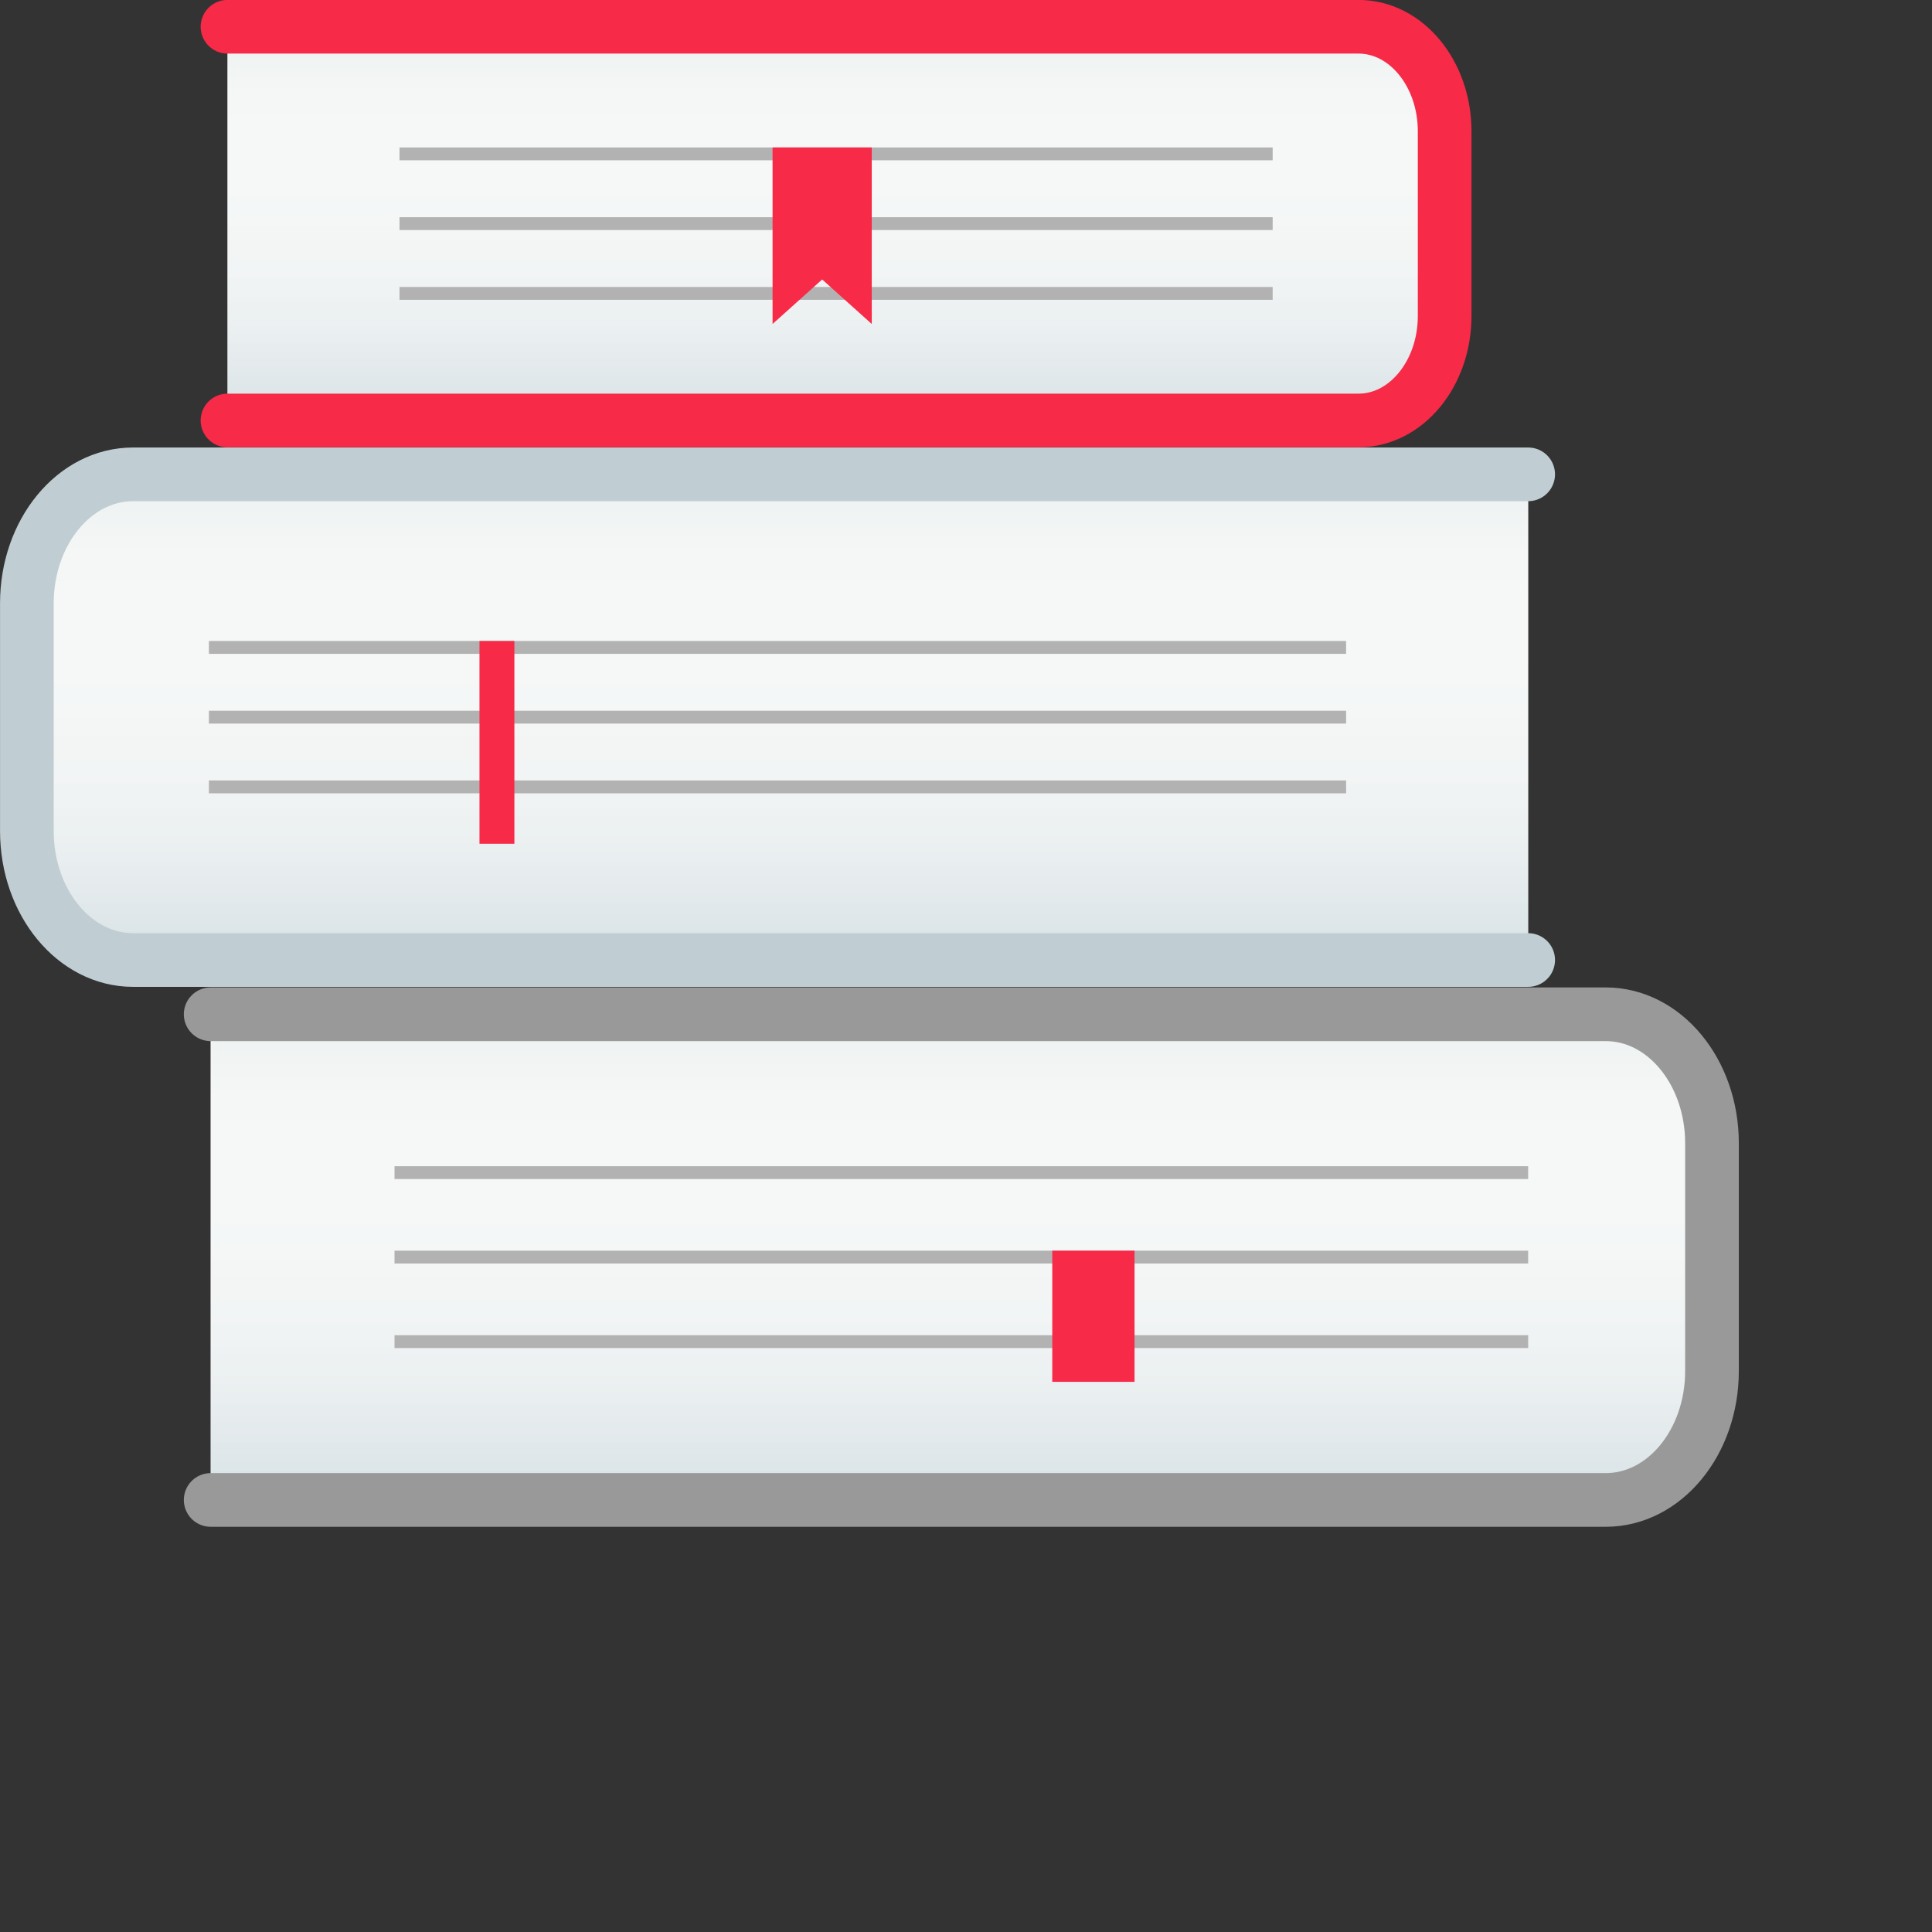
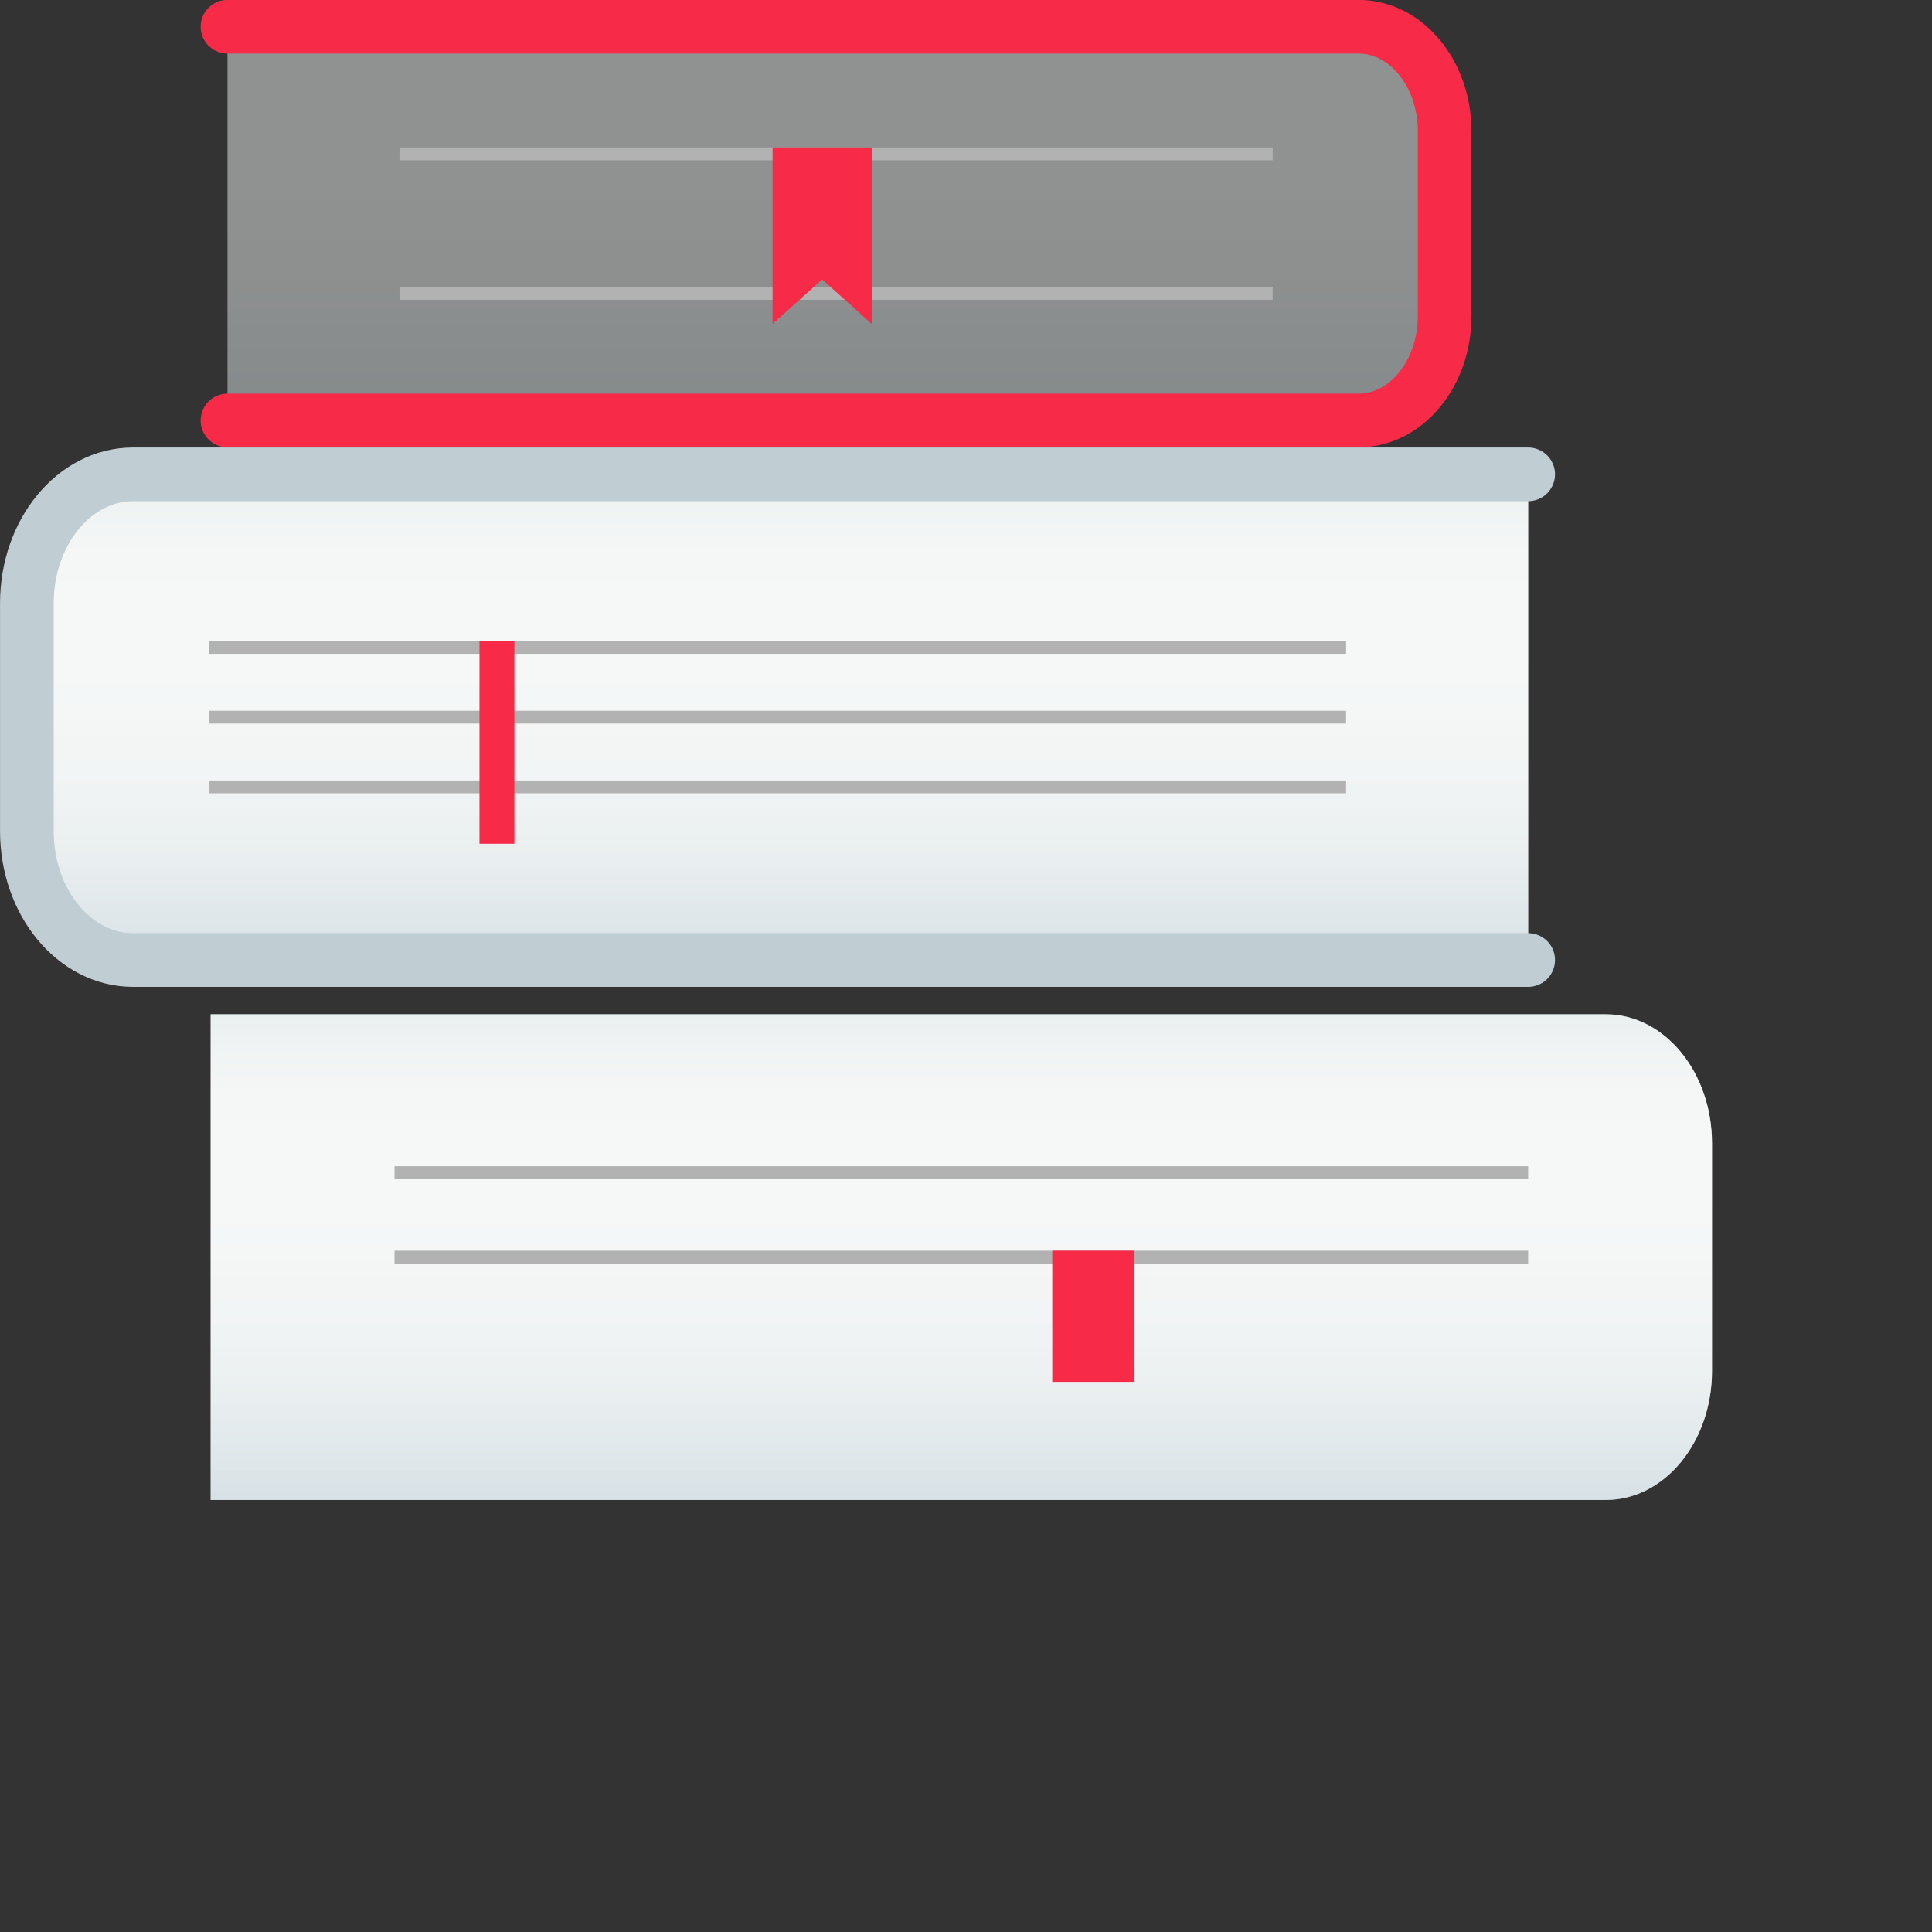
<svg xmlns="http://www.w3.org/2000/svg" width="100" height="100" viewBox="0 0 100 100" fill="none">
  <rect x="0" y="0" width="100" height="100" fill="#333333" stroke="none" />
  <path d="M10.904 52.499H83.117C86.152 52.499 88.612 55.488 88.612 59.174V70.963C88.612 74.649 86.152 77.637 83.117 77.637H10.904" fill="url(#paint0_linear_2356_14010)" />
  <path style="mix-blend-mode:multiply" opacity="0.5" d="M10.904 52.499H83.117C86.152 52.499 88.612 55.488 88.612 59.174V70.963C88.612 74.649 86.152 77.637 83.117 77.637H10.904" fill="url(#paint1_linear_2356_14010)" />
-   <path d="M10.904 52.499H83.117C86.152 52.499 88.612 55.488 88.612 59.174V70.963C88.612 74.649 86.152 77.637 83.117 77.637H10.904" stroke="#999999" stroke-width="2.778" stroke-linecap="round" stroke-linejoin="round" />
-   <path d="M11.775 1.385H70.32C72.78 1.385 74.775 3.807 74.775 6.795V16.354C74.775 19.342 72.78 21.764 70.32 21.764H11.775" fill="url(#paint2_linear_2356_14010)" />
  <path style="mix-blend-mode:multiply" opacity="0.5" d="M11.775 1.385H70.32C72.78 1.385 74.775 3.807 74.775 6.795V16.354C74.775 19.342 72.78 21.764 70.32 21.764H11.775" fill="url(#paint3_linear_2356_14010)" />
  <path d="M11.775 1.385H70.32C72.78 1.385 74.775 3.807 74.775 6.795V16.354C74.775 19.342 72.78 21.764 70.32 21.764H11.775" stroke="#F72A48" stroke-width="2.778" stroke-linecap="round" stroke-linejoin="round" />
  <path d="M79.098 49.69H6.885C3.851 49.69 1.391 46.701 1.391 43.015V31.227C1.391 27.541 3.851 24.552 6.885 24.552H79.098" fill="url(#paint4_linear_2356_14010)" />
  <path style="mix-blend-mode:multiply" opacity="0.5" d="M79.098 49.69H6.885C3.851 49.69 1.391 46.701 1.391 43.015V31.227C1.391 27.541 3.851 24.552 6.885 24.552H79.098" fill="url(#paint5_linear_2356_14010)" />
  <path d="M79.098 49.69H6.885C3.851 49.69 1.391 46.701 1.391 43.015V31.227C1.391 27.541 3.851 24.552 6.885 24.552H79.098" stroke="#C0CED3" stroke-width="2.778" stroke-linecap="round" stroke-linejoin="round" />
  <path d="M65.873 7.632H20.678V8.297H65.873V7.632Z" fill="#B2B2B2" />
-   <path d="M65.873 11.242H20.678V11.907H65.873V11.242Z" fill="#B2B2B2" />
  <path d="M65.873 14.854H20.678V15.519H65.873V14.854Z" fill="#B2B2B2" />
  <path d="M69.674 33.178H10.812V33.843H69.674V33.178Z" fill="#B2B2B2" />
  <path d="M69.674 36.788H10.812V37.453H69.674V36.788Z" fill="#B2B2B2" />
  <path d="M69.674 40.396H10.812V41.061H69.674V40.396Z" fill="#B2B2B2" />
  <path d="M79.098 60.362H20.42V61.027H79.098V60.362Z" fill="#B2B2B2" />
  <path d="M79.098 64.735H20.42V65.4H79.098V64.735Z" fill="#B2B2B2" />
-   <path d="M79.098 69.11H20.42V69.775H79.098V69.11Z" fill="#B2B2B2" />
  <path d="M45.122 16.769L42.555 14.465L39.988 16.769V7.632H45.122V16.769Z" fill="#F72A48" />
  <path d="M26.624 33.178H24.818V43.672H26.624V33.178Z" fill="#F72A48" />
  <path d="M58.723 64.735H54.465V71.524H58.723V64.735Z" fill="#F72A48" />
  <defs>
    <linearGradient id="paint0_linear_2356_14010" x1="49.757" y1="77.637" x2="49.757" y2="52.499" gradientUnits="userSpaceOnUse">
      <stop stop-color="#D7E1E5" />
      <stop offset="0.1" stop-color="#E6ECEF" />
      <stop offset="0.24" stop-color="#F4F7F8" />
      <stop offset="0.42" stop-color="#FCFDFD" />
      <stop offset="0.72" stop-color="white" />
      <stop offset="0.84" stop-color="#FBFCFD" />
      <stop offset="0.93" stop-color="#F2F5F6" />
      <stop offset="1" stop-color="#E5ECEE" />
    </linearGradient>
    <linearGradient id="paint1_linear_2356_14010" x1="49.757" y1="77.637" x2="49.757" y2="52.499" gradientUnits="userSpaceOnUse">
      <stop stop-color="#D7E1E5" />
      <stop offset="0.06" stop-color="#DAE3E6" />
      <stop offset="0.36" stop-color="#E9EDED" />
      <stop offset="0.61" stop-color="#EEF1F0" />
    </linearGradient>
    <linearGradient id="paint2_linear_2356_14010" x1="43.275" y1="21.764" x2="43.275" y2="1.385" gradientUnits="userSpaceOnUse">
      <stop stop-color="#D7E1E5" />
      <stop offset="0.1" stop-color="#E6ECEF" />
      <stop offset="0.24" stop-color="#F4F7F8" />
      <stop offset="0.42" stop-color="#FCFDFD" />
      <stop offset="0.72" stop-color="white" />
      <stop offset="0.84" stop-color="#FBFCFD" />
      <stop offset="0.93" stop-color="#F2F5F6" />
      <stop offset="1" stop-color="#E5ECEE" />
    </linearGradient>
    <linearGradient id="paint3_linear_2356_14010" x1="43.275" y1="21.764" x2="43.275" y2="1.385" gradientUnits="userSpaceOnUse">
      <stop stop-color="#D7E1E5" />
      <stop offset="0.06" stop-color="#DAE3E6" />
      <stop offset="0.36" stop-color="#E9EDED" />
      <stop offset="0.61" stop-color="#EEF1F0" />
    </linearGradient>
    <linearGradient id="paint4_linear_2356_14010" x1="40.243" y1="49.687" x2="40.243" y2="24.552" gradientUnits="userSpaceOnUse">
      <stop stop-color="#D7E1E5" />
      <stop offset="0.1" stop-color="#E6ECEF" />
      <stop offset="0.24" stop-color="#F4F7F8" />
      <stop offset="0.42" stop-color="#FCFDFD" />
      <stop offset="0.72" stop-color="white" />
      <stop offset="0.84" stop-color="#FBFCFD" />
      <stop offset="0.93" stop-color="#F2F5F6" />
      <stop offset="1" stop-color="#E5ECEE" />
    </linearGradient>
    <linearGradient id="paint5_linear_2356_14010" x1="40.243" y1="49.687" x2="40.243" y2="24.552" gradientUnits="userSpaceOnUse">
      <stop stop-color="#D7E1E5" />
      <stop offset="0.06" stop-color="#DAE3E6" />
      <stop offset="0.36" stop-color="#E9EDED" />
      <stop offset="0.61" stop-color="#EEF1F0" />
    </linearGradient>
  </defs>
</svg>